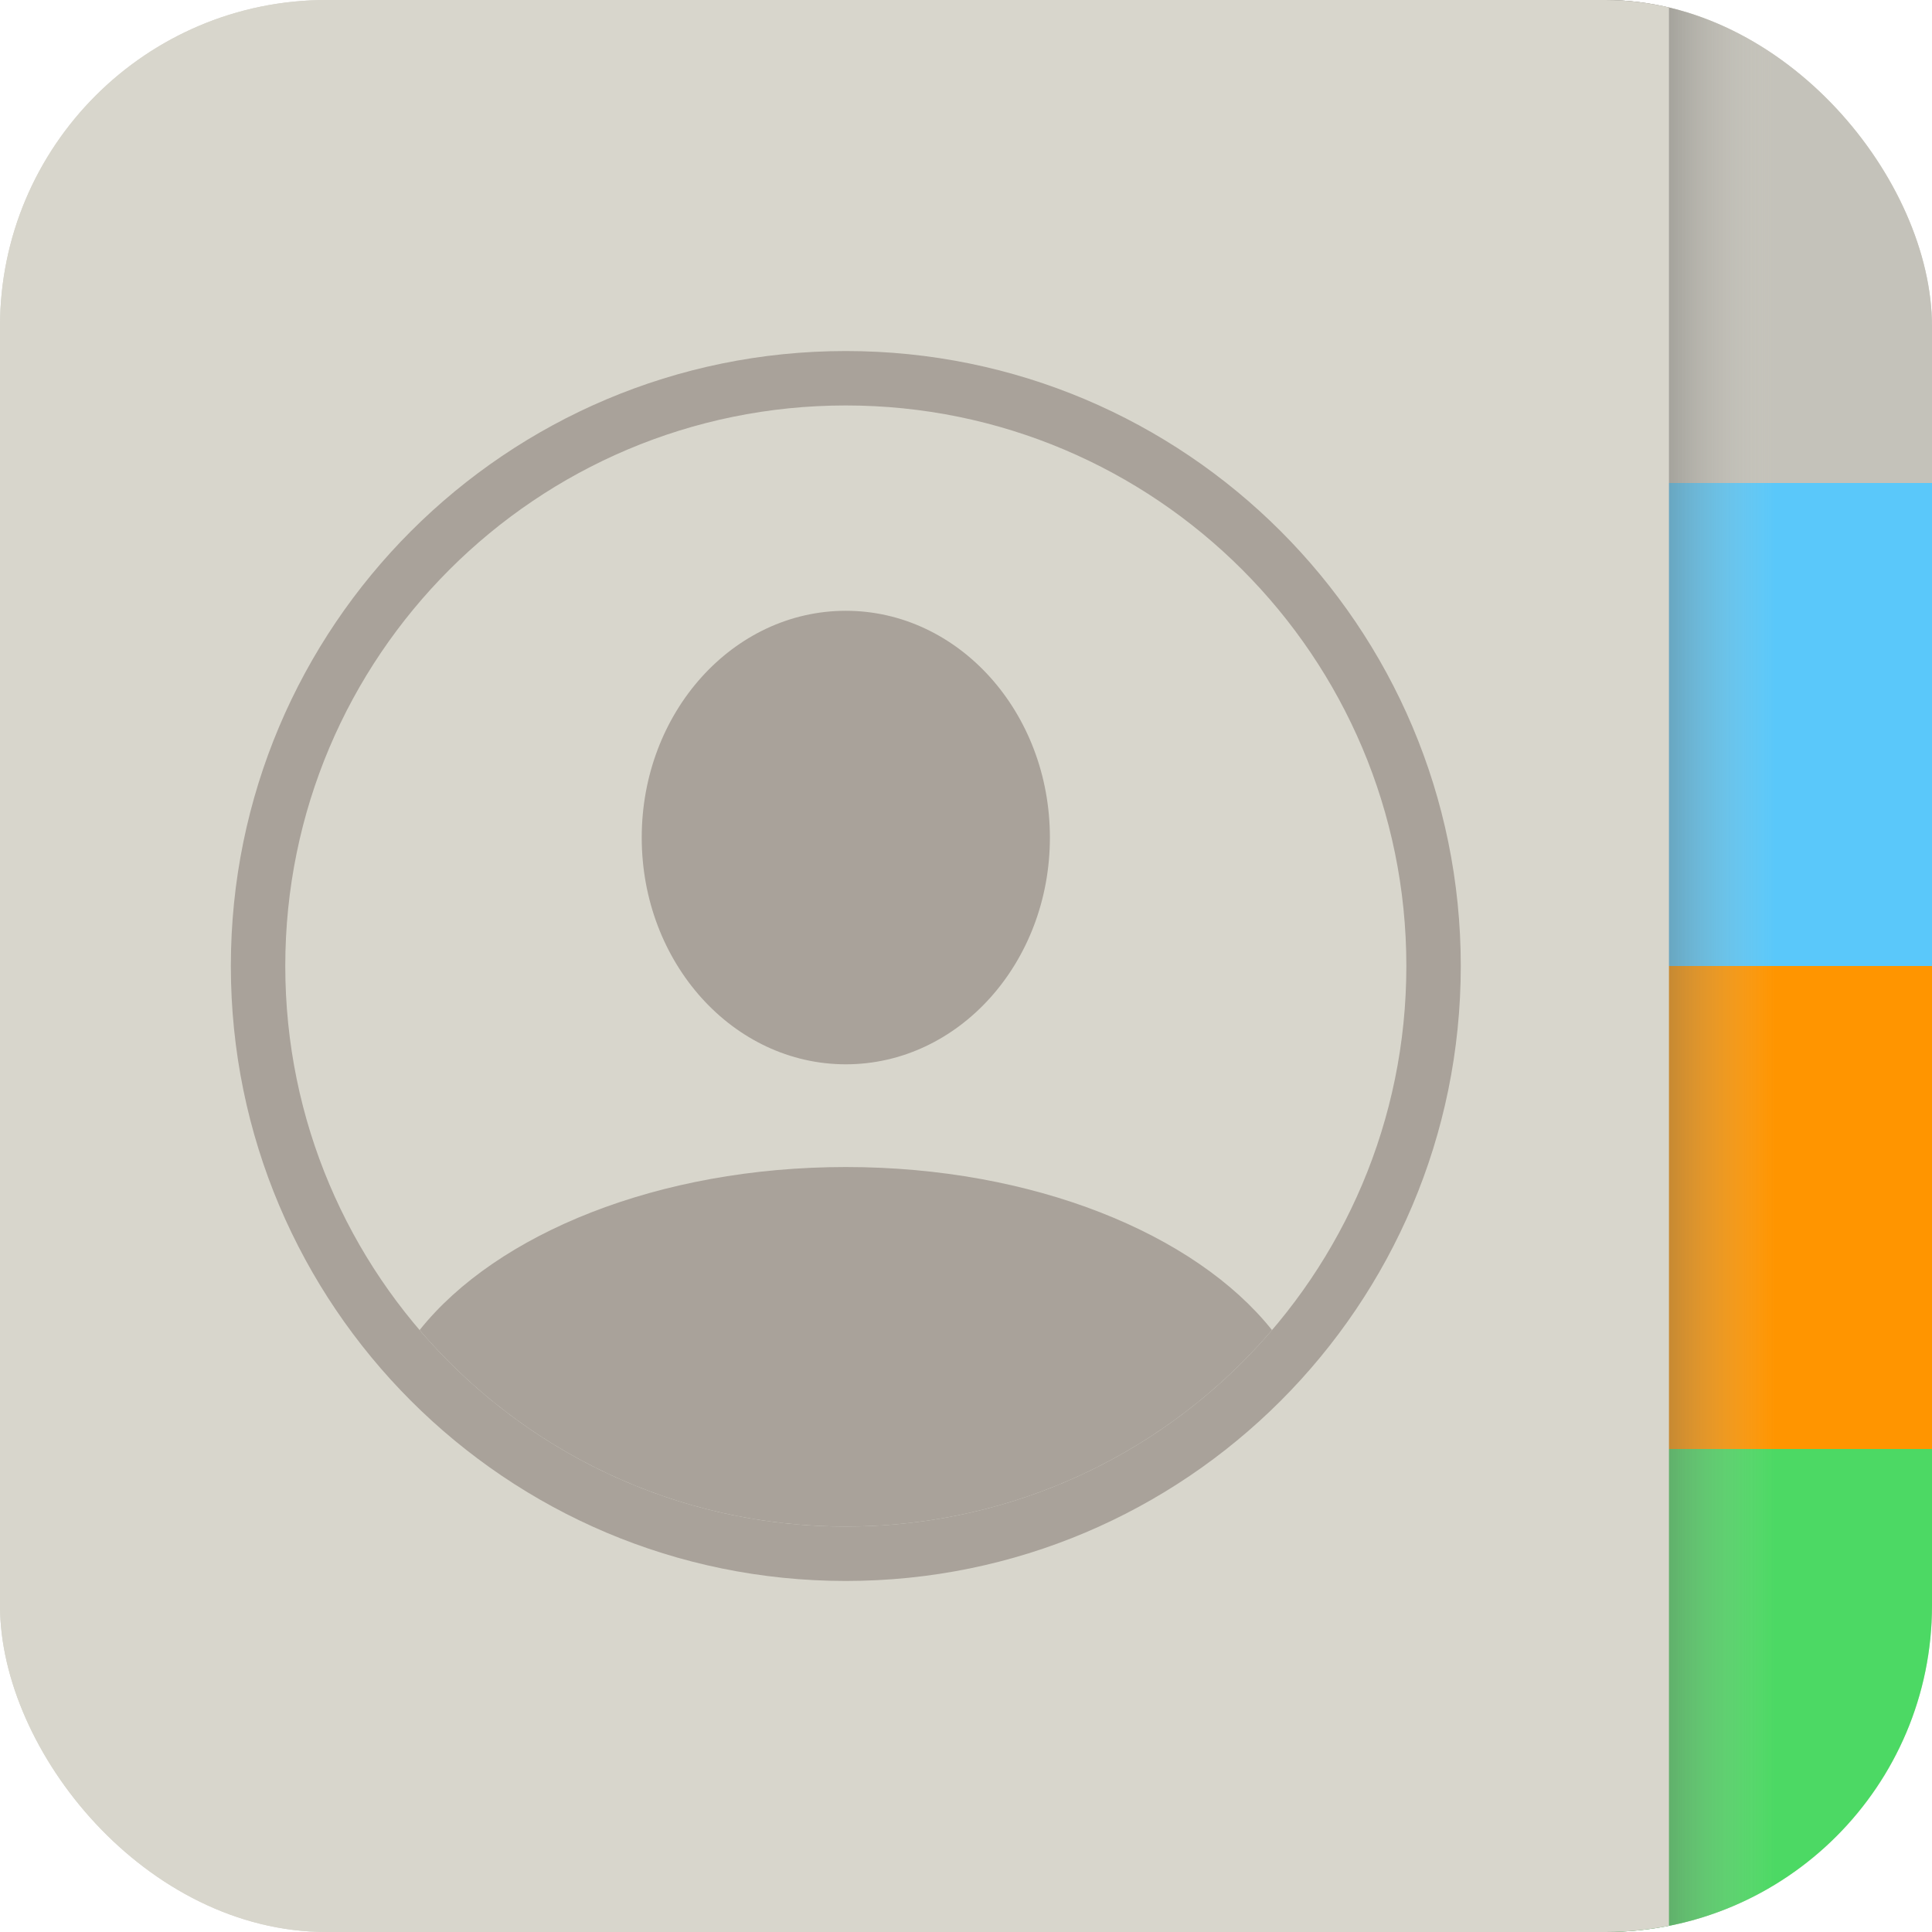
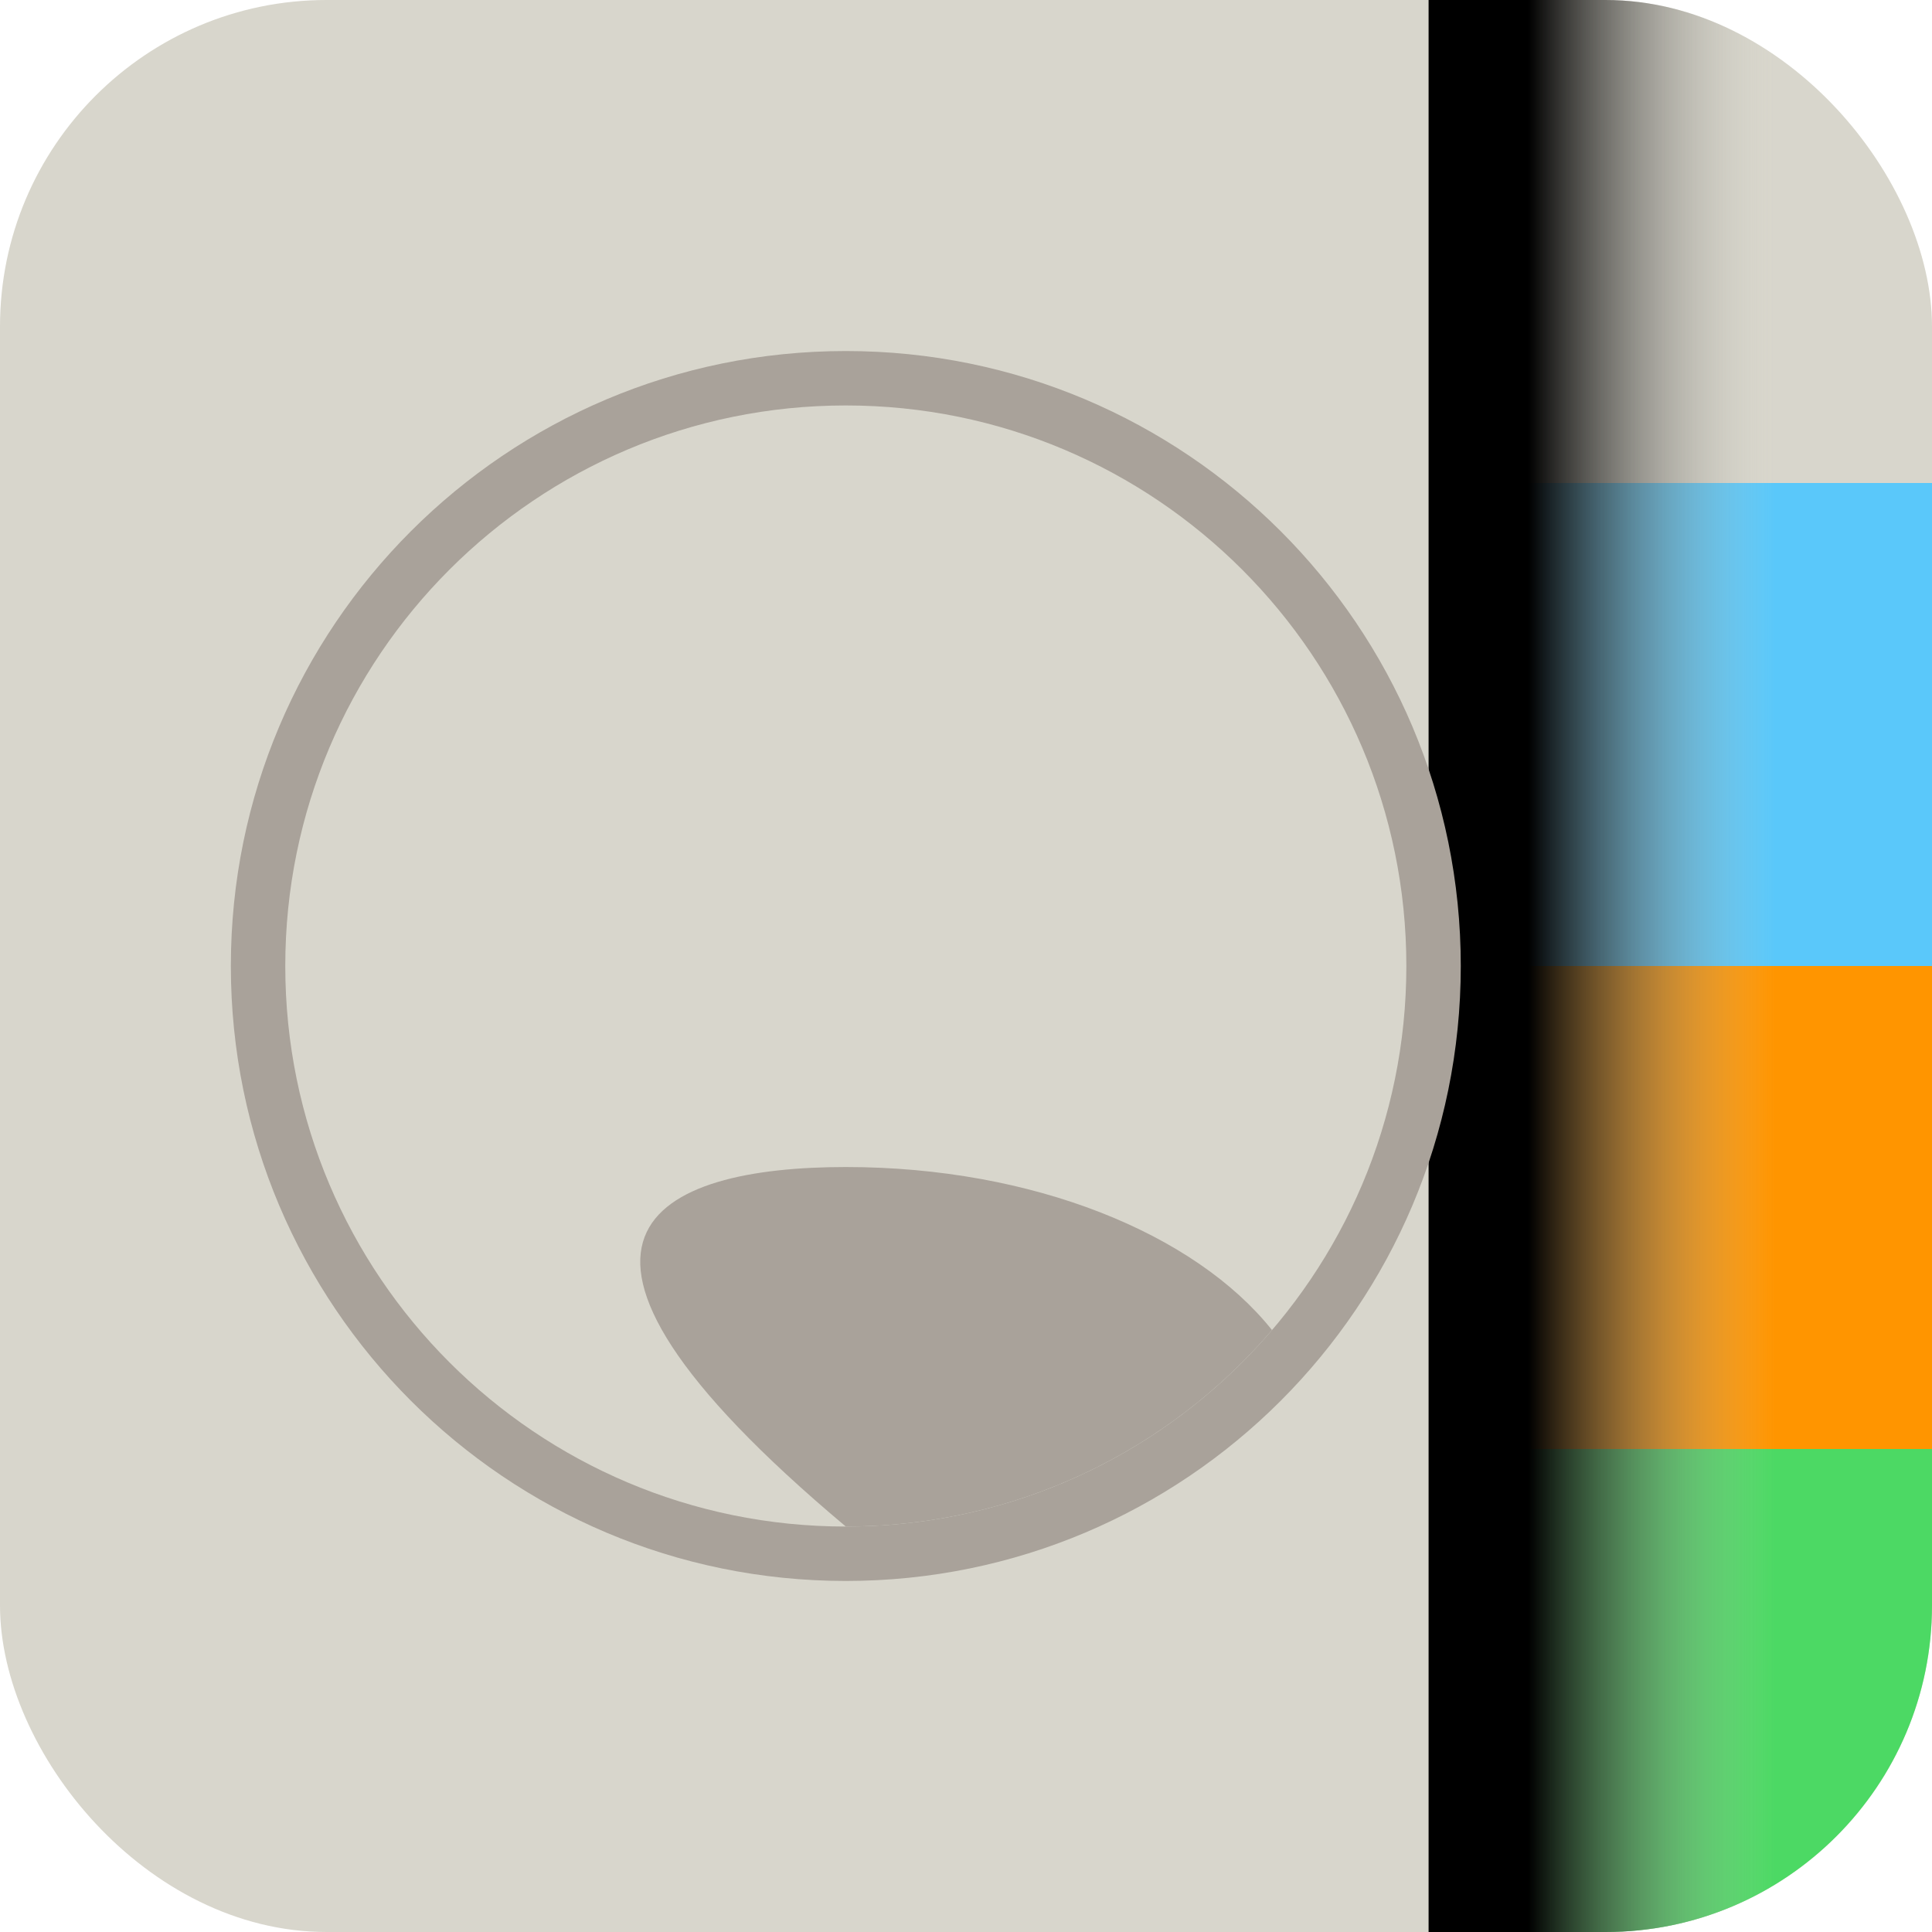
<svg xmlns="http://www.w3.org/2000/svg" width="426" height="426" viewBox="0 0 426 426" fill="none">
  <g clip-path="url(#clip0_2538_38)">
    <rect width="426" height="426" rx="72" fill="#D8D6CC" />
-     <rect width="97" height="106.5" transform="matrix(-1 0 0 1 426 0)" fill="#C4C2BA" />
    <rect width="97" height="106.5" transform="matrix(-1 0 0 1 426 106.5)" fill="#5AC8FA" />
    <rect width="97" height="106.5" transform="matrix(-1 0 0 1 426 213)" fill="#FF9500" />
    <rect width="97" height="106.5" transform="matrix(-1 0 0 1 426 319.5)" fill="#4CD964" />
    <rect width="111" height="426" transform="matrix(-1 0 0 1 426 0)" fill="url(#paint0_linear_2538_38)" />
-     <rect width="368" height="426" fill="#D8D6CC" />
    <path d="M310.097 213C310.097 144.739 254.761 89.403 186.5 89.402C118.239 89.402 62.902 144.739 62.902 213C62.903 281.261 118.239 336.597 186.5 336.597C254.76 336.596 310.096 281.26 310.097 213ZM322.097 213C322.096 287.888 261.388 348.596 186.5 348.597C111.612 348.597 50.903 287.888 50.902 213C50.902 138.112 111.612 77.402 186.5 77.402C261.388 77.403 322.097 138.112 322.097 213Z" fill="#A9A29A" />
-     <ellipse cx="186.499" cy="184.677" rx="45" ry="50" fill="#A9A29A" />
-     <path d="M186.499 257.326C227.796 257.326 263.497 271.991 280.476 293.278C257.806 319.79 224.117 336.597 186.5 336.597C148.883 336.597 115.192 319.79 92.522 293.277C109.501 271.99 145.203 257.326 186.499 257.326Z" fill="#A9A29A" />
+     <path d="M186.499 257.326C227.796 257.326 263.497 271.991 280.476 293.278C257.806 319.79 224.117 336.597 186.5 336.597C109.501 271.99 145.203 257.326 186.499 257.326Z" fill="#A9A29A" />
  </g>
  <defs>
    <linearGradient id="paint0_linear_2538_38" x1="34.582" y1="213" x2="88.999" y2="213" gradientUnits="userSpaceOnUse">
      <stop stop-color="#D8D6CC" stop-opacity="0" />
      <stop offset="1" />
    </linearGradient>
    <clipPath id="clip0_2538_38">
      <rect width="426" height="426" rx="72" fill="white" />
    </clipPath>
  </defs>
</svg>